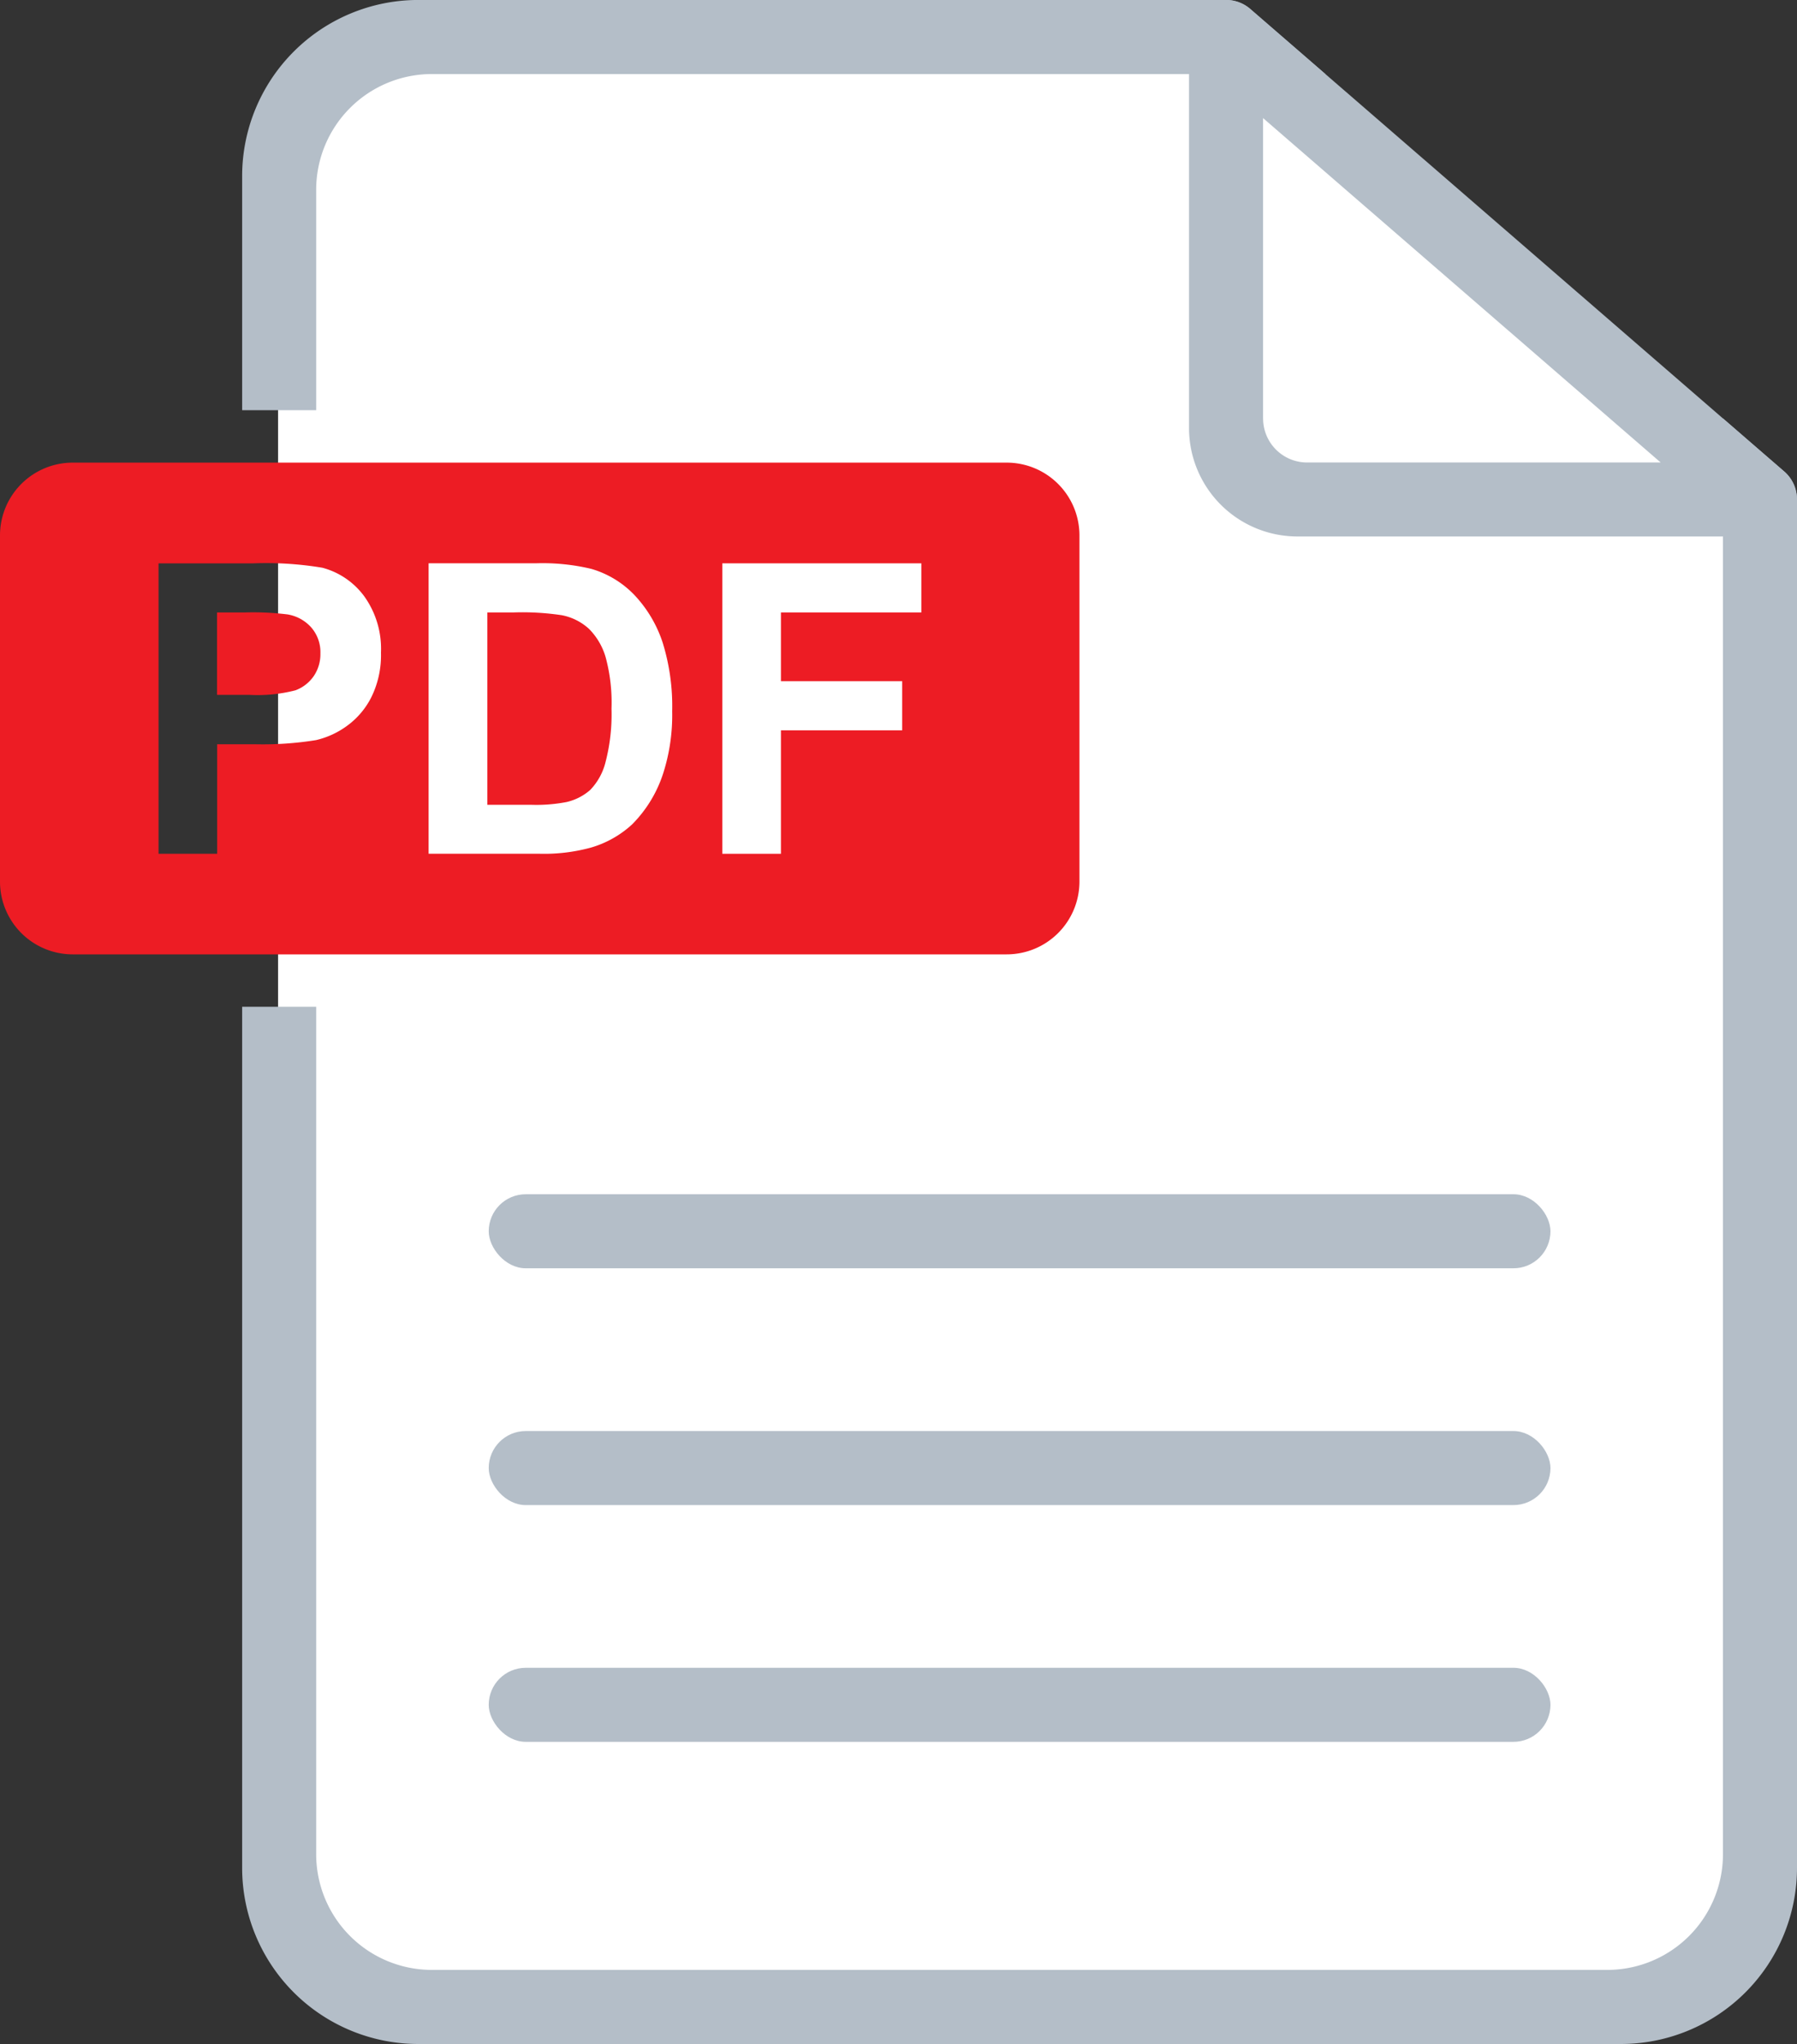
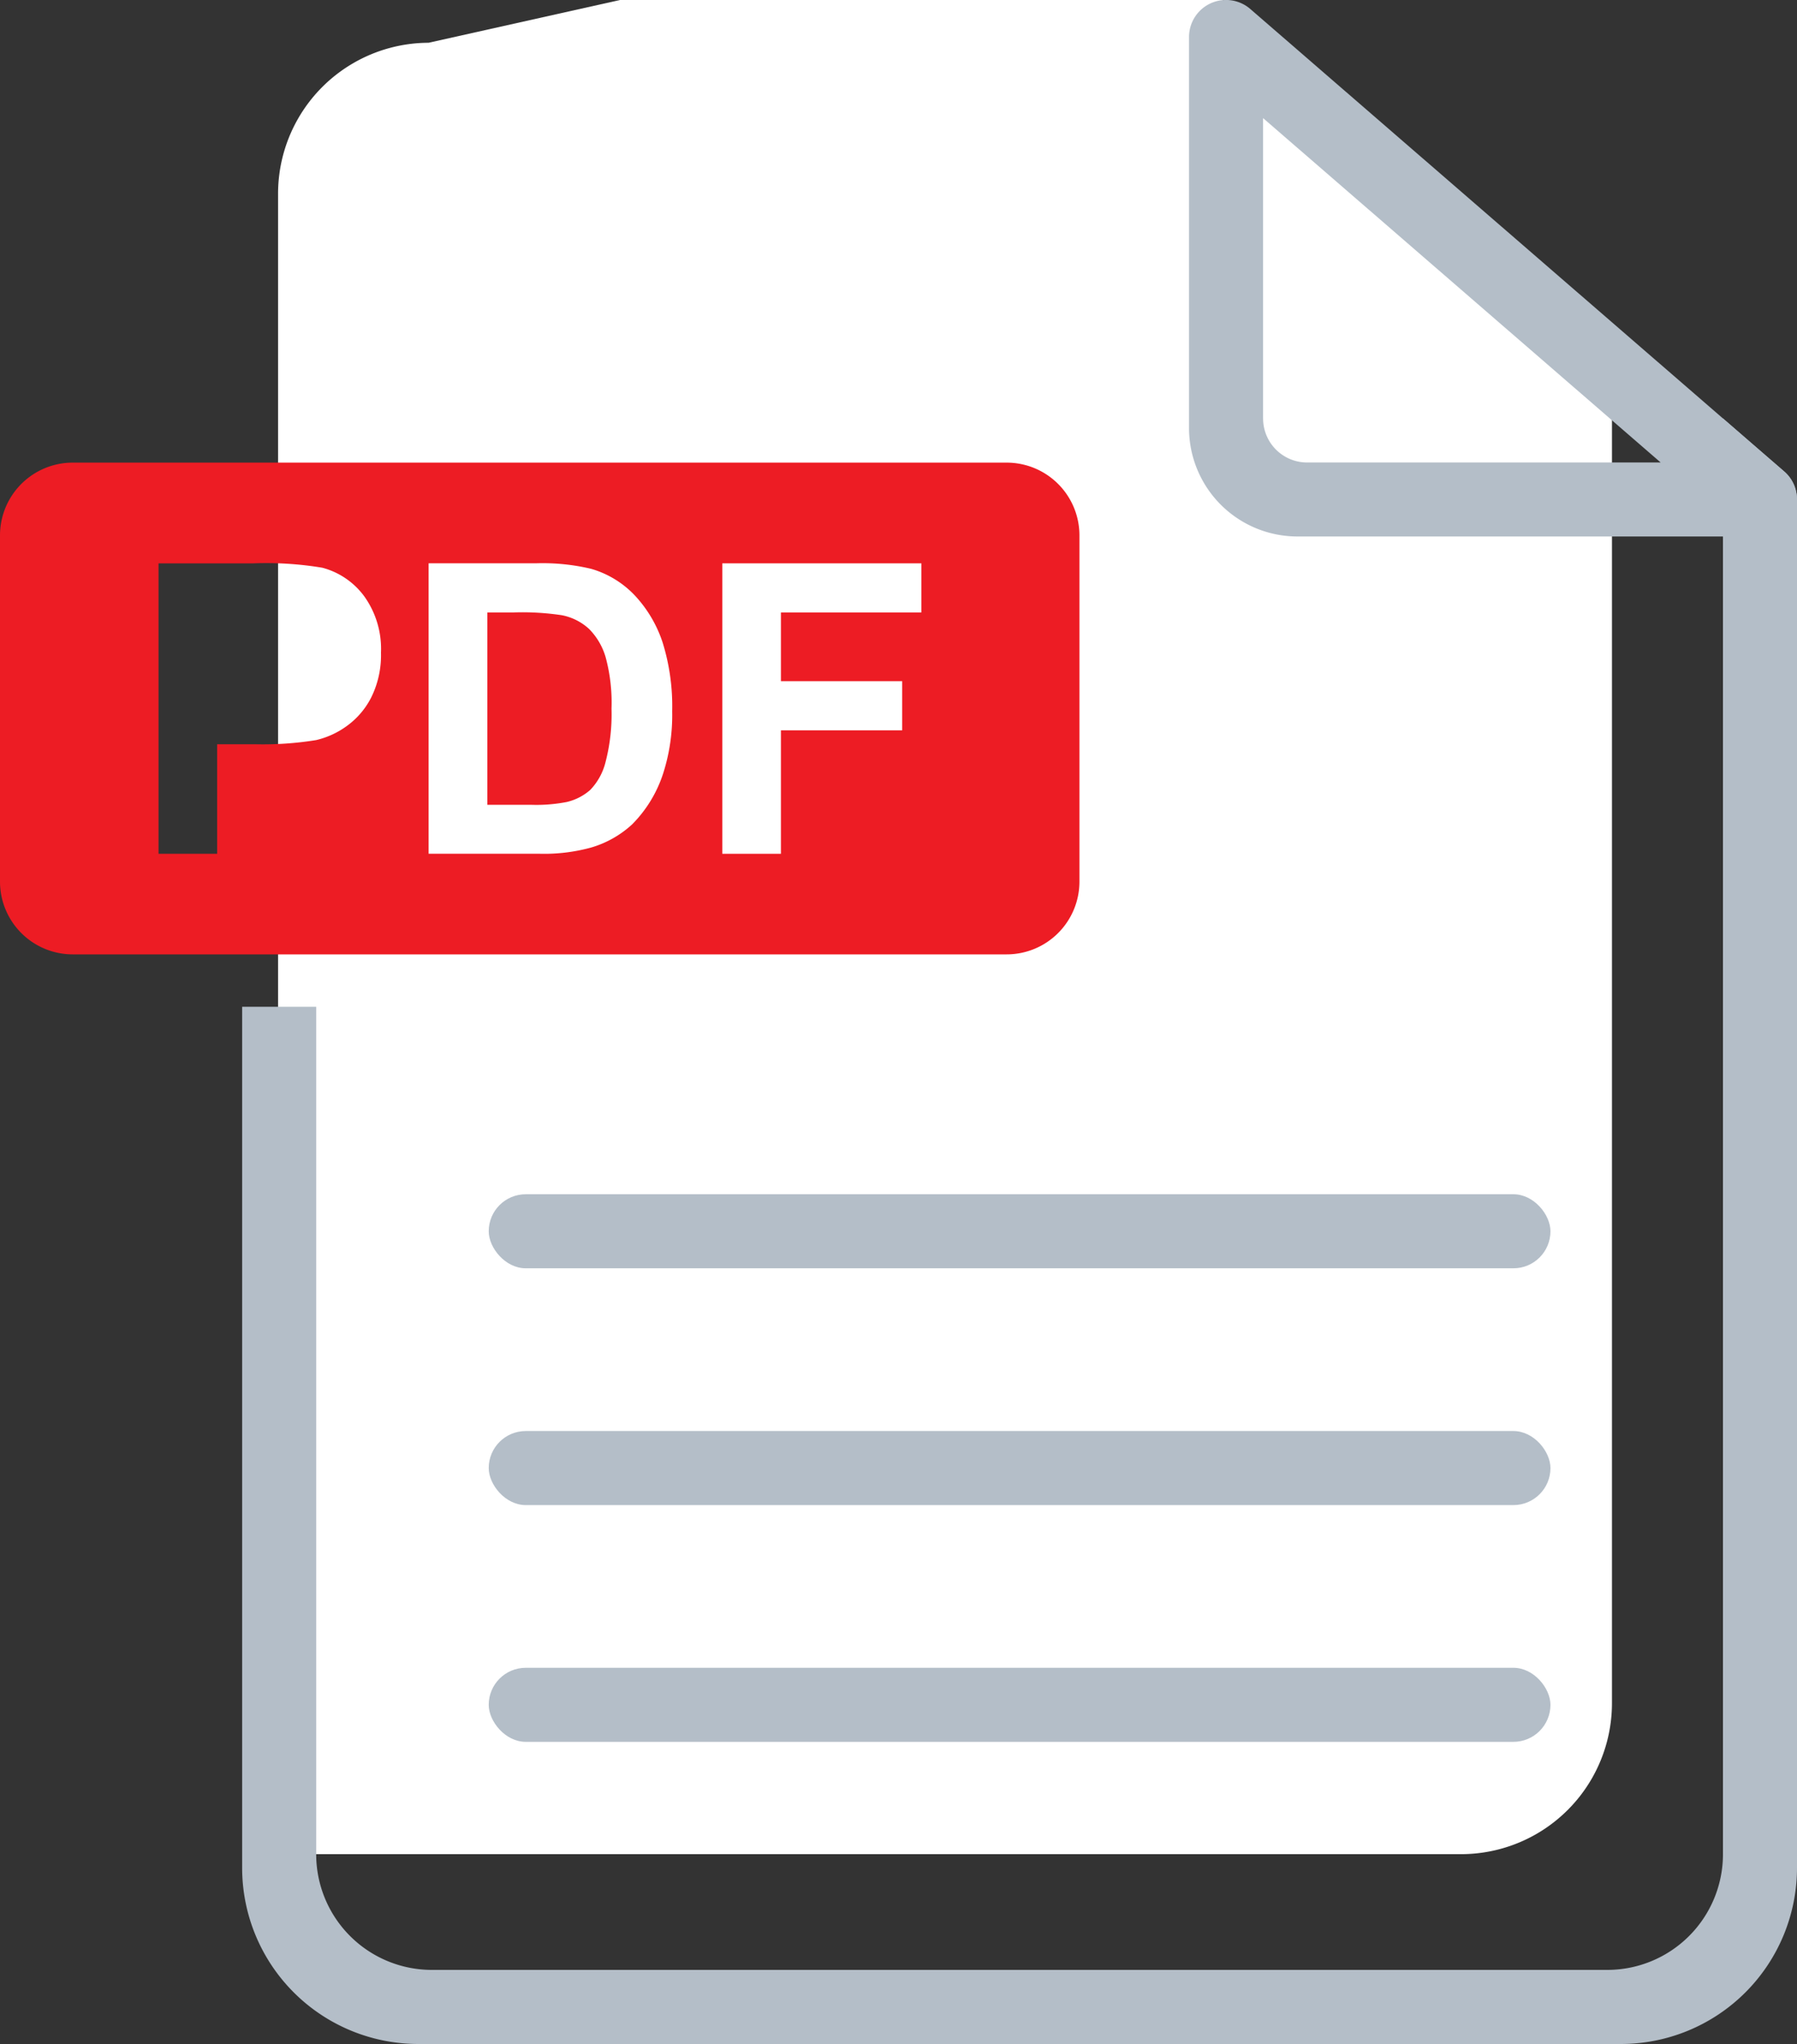
<svg xmlns="http://www.w3.org/2000/svg" width="51.867" height="58.984" viewBox="0 0 51.867 58.984">
  <rect x="0" y="0" width="51.867" height="58.984" fill="#333333" stroke="none" />
  <g id="グループ_4541" data-name="グループ 4541" transform="translate(-428 -878)">
    <g id="グループ_3748" data-name="グループ 3748" transform="translate(436.026 879.234)">
-       <path id="パス_4842" data-name="パス 4842" d="M2653.99,782.335a4.357,4.357,0,0,0-4.344,4.371v47.9a4.357,4.357,0,0,0,4.344,4.371h34.156a4.357,4.357,0,0,0,4.344-4.371v-38.66l-14.6-13.608Z" transform="translate(-2649.646 -782.335)" fill="#fff" />
+       <path id="パス_4842" data-name="パス 4842" d="M2653.99,782.335a4.357,4.357,0,0,0-4.344,4.371v47.9h34.156a4.357,4.357,0,0,0,4.344-4.371v-38.66l-14.6-13.608Z" transform="translate(-2649.646 -782.335)" fill="#fff" />
    </g>
    <g id="グループ_3750" data-name="グループ 3750" transform="translate(428 878)">
      <path id="パス_4843" data-name="パス 4843" d="M2763.386,791.411l-.7-.606-1.069-.926-11.475-9.938-1.234-1.069-.933-.808a1.069,1.069,0,0,0-1.768.808v11.284a3.13,3.13,0,0,0,3.131,3.13h13.348a1.069,1.069,0,0,0,.7-1.876Zm-15.042-1.53v-8.668l11.476,9.938h-10.206A1.27,1.27,0,0,1,2748.345,789.881Z" transform="translate(-2711.888 -777.805)" fill="#b4bec8" />
-       <path id="パス_4844" data-name="パス 4844" d="M2647.975,783.281a3.339,3.339,0,0,1,3.339-3.339h25.79l-1.234-1.069-.933-.808a1.069,1.069,0,0,0-.7-.261h-23.315a5.085,5.085,0,0,0-5.084,5.084v6.754h2.137Z" transform="translate(-2638.849 -777.805)" fill="#b4bec8" />
      <g id="グループ_3749" data-name="グループ 3749" transform="translate(0 13.346)">
-         <path id="パス_4845" data-name="パス 4845" d="M2645.21,842.762a8.125,8.125,0,0,0-1.218-.057h-.817v2.378h.926a4.378,4.378,0,0,0,1.338-.131,1.111,1.111,0,0,0,.529-.412,1.126,1.126,0,0,0,.191-.652,1.084,1.084,0,0,0-.269-.755A1.171,1.171,0,0,0,2645.21,842.762Z" transform="translate(-2636.911 -838.378)" fill="#ed1c24" />
        <path id="パス_4846" data-name="パス 4846" d="M2620.172,828.919v9.99a2.1,2.1,0,0,0,2.1,2.1h26.956a2.1,2.1,0,0,0,2.1-2.1v-9.99a2.1,2.1,0,0,0-2.1-2.1h-26.956A2.1,2.1,0,0,0,2620.172,828.919Zm10.712,4.681a2.3,2.3,0,0,1-.712.826,2.454,2.454,0,0,1-.877.4,9.657,9.657,0,0,1-1.755.12h-1.1v3.161h-1.692v-8.381h2.716a9.848,9.848,0,0,1,2.012.126,2.2,2.2,0,0,1,1.206.82,2.6,2.6,0,0,1,.486,1.632A2.736,2.736,0,0,1,2630.884,833.6Zm8.432,2.178a3.694,3.694,0,0,1-.9,1.481,2.979,2.979,0,0,1-1.189.669,5.121,5.121,0,0,1-1.5.177h-3.184v-8.381h3.093a6.042,6.042,0,0,1,1.6.16,2.806,2.806,0,0,1,1.263.772,3.663,3.663,0,0,1,.8,1.358,6.189,6.189,0,0,1,.274,1.981A5.5,5.5,0,0,1,2639.316,835.778Zm7.449-4.636h-4.053v1.984h3.5v1.418h-3.5v3.562h-1.692v-8.381h5.745Z" transform="translate(-2620.172 -826.815)" fill="#ed1c24" />
        <path id="パス_4847" data-name="パス 4847" d="M2674.765,843.179a1.615,1.615,0,0,0-.784-.394,7.671,7.671,0,0,0-1.389-.08h-.76v5.551h1.263a4.6,4.6,0,0,0,1.023-.08,1.563,1.563,0,0,0,.683-.349,1.773,1.773,0,0,0,.443-.809,5.469,5.469,0,0,0,.171-1.535,5.009,5.009,0,0,0-.171-1.492A1.92,1.92,0,0,0,2674.765,843.179Z" transform="translate(-2657.765 -838.378)" fill="#ed1c24" />
      </g>
      <rect id="長方形_2982" data-name="長方形 2982" width="30.645" height="2.137" rx="1.069" transform="translate(14.106 34.462)" fill="#b4bec8" />
      <rect id="長方形_2983" data-name="長方形 2983" width="30.645" height="2.137" rx="1.069" transform="translate(14.106 41.295)" fill="#b4bec8" />
      <rect id="長方形_2984" data-name="長方形 2984" width="30.645" height="2.137" rx="1.069" transform="translate(14.106 48.127)" fill="#b4bec8" />
      <path id="パス_4848" data-name="パス 4848" d="M2690.348,823.68l-.7-.606-1.069-.926v41.432a3.339,3.339,0,0,1-3.339,3.339h-33.926a3.339,3.339,0,0,1-3.339-3.339V839.126h-2.137v24.847a5.084,5.084,0,0,0,5.084,5.084h34.71a5.084,5.084,0,0,0,5.084-5.084V824.489A1.07,1.07,0,0,0,2690.348,823.68Z" transform="translate(-2638.849 -810.074)" fill="#b4bec8" />
    </g>
  </g>
</svg>